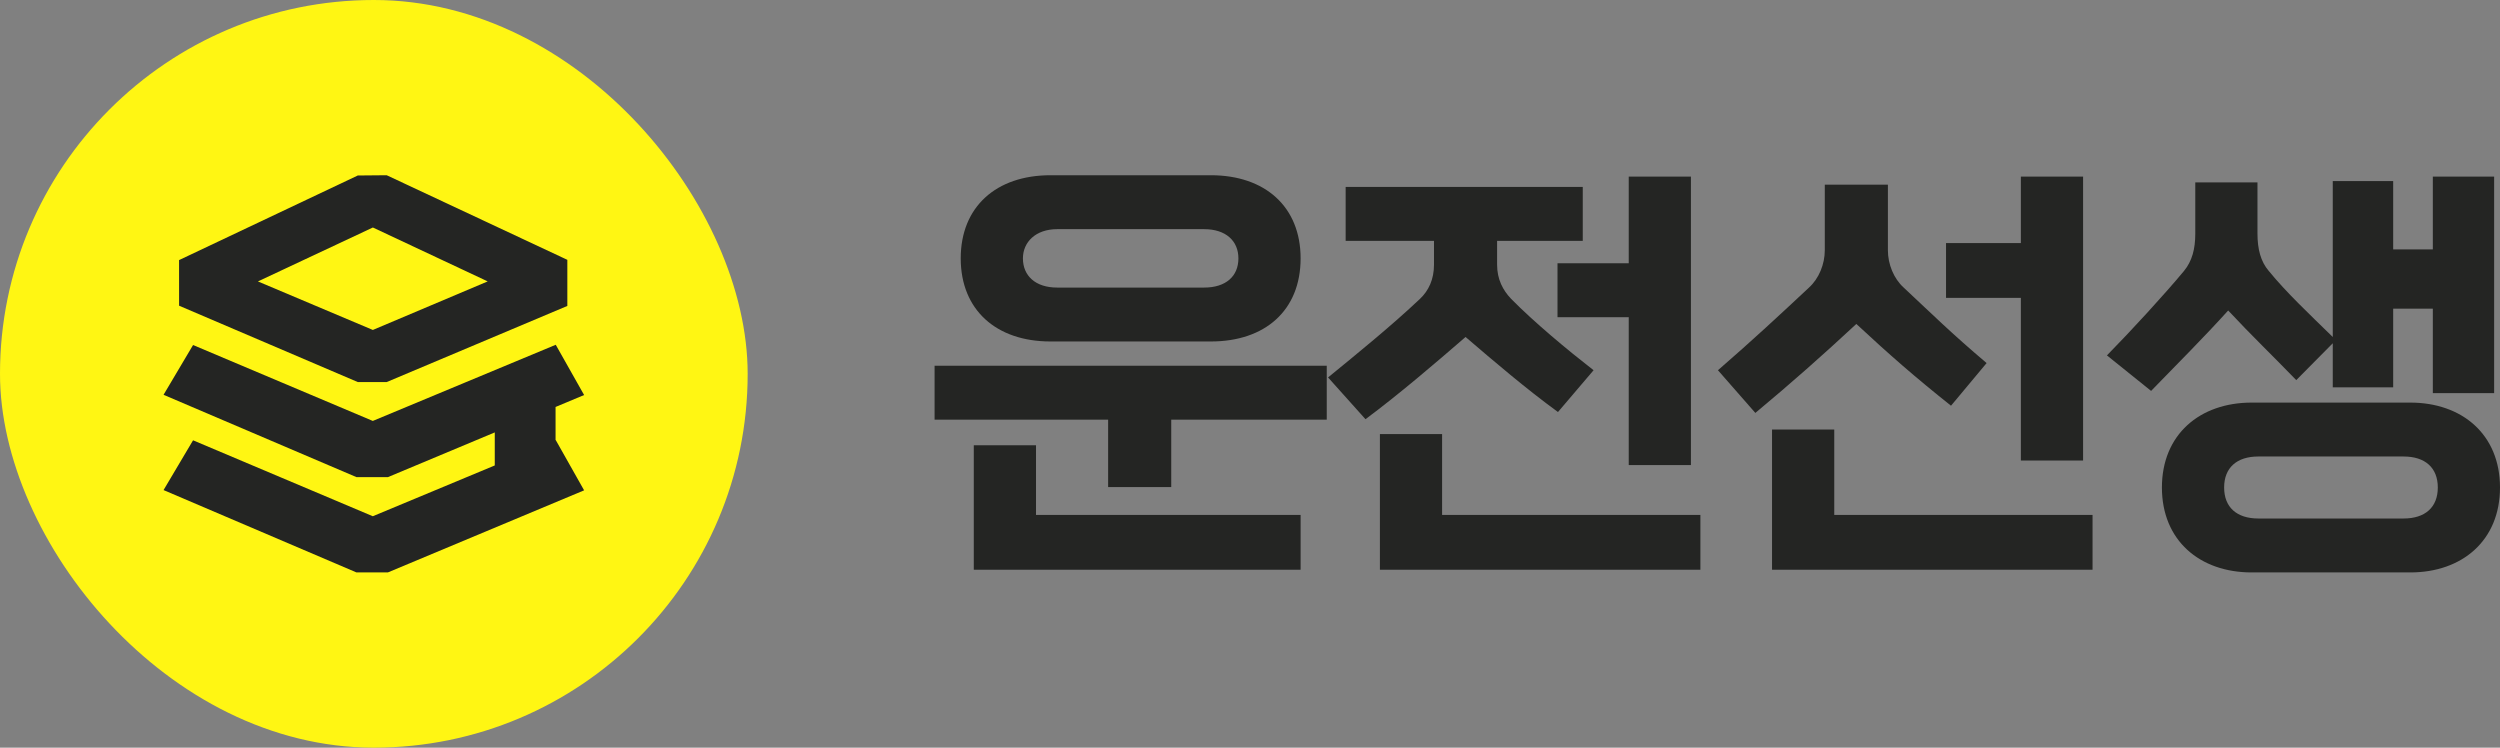
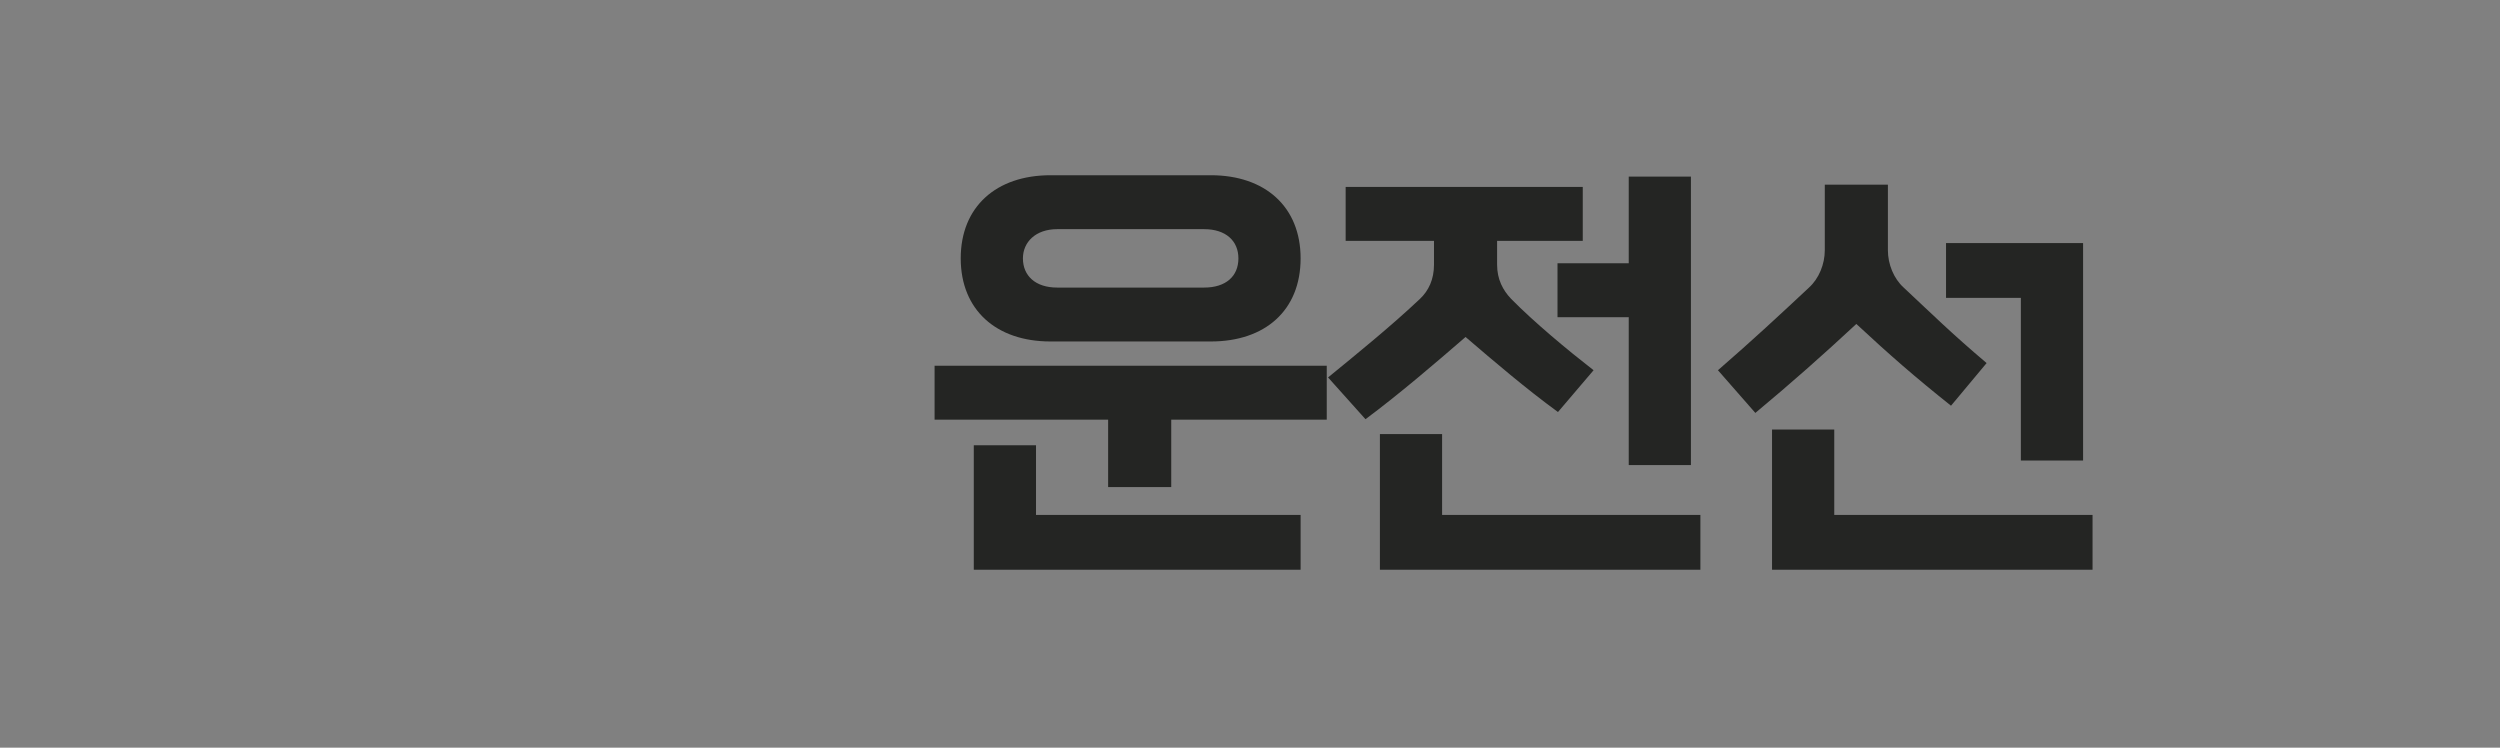
<svg xmlns="http://www.w3.org/2000/svg" width="107" height="32" viewBox="0 0 107 32" fill="none">
  <rect x="0" y="0" width="107" height="32" fill="#808080" stroke="none" />
-   <rect width="32" height="32" rx="16" fill="#FFF613" />
-   <path fill-rule="evenodd" clip-rule="evenodd" d="M16.551 7.5L15.313 7.511L7.664 11.132L7.665 13.084L15.313 16.352L16.551 16.352L24.282 13.094L24.282 11.121L16.551 7.5ZM11.039 12.045L15.959 9.737L20.873 12.044L15.958 14.122L11.039 12.045ZM21.176 18.507V19.921L15.956 22.095L8.263 18.845L7 20.975L15.256 24.5L16.601 24.5L25 20.986L23.786 18.835L23.778 18.838V17.418L25 16.907L23.786 14.756L15.956 18.016L8.263 14.767L7 16.897L15.256 20.421L16.601 20.422L21.176 18.507Z" fill="#242523" />
  <path d="M51.827 14.615C54.142 14.615 55.666 13.289 55.666 11.058C55.666 8.846 54.142 7.5 51.827 7.5H44.958C42.643 7.5 41.119 8.846 41.119 11.058C41.119 13.269 42.643 14.615 44.958 14.615H51.827ZM56.785 17.962V15.654H40V17.962H47.428V20.846H50.129V17.962H56.785ZM55.666 24.385V22.038H44.341V19.058H41.678V24.385H55.666ZM51.537 9.808C52.463 9.808 53.004 10.308 53.004 11.058C53.004 11.827 52.463 12.308 51.537 12.308H45.248C44.322 12.308 43.781 11.808 43.781 11.058C43.781 10.365 44.322 9.808 45.248 9.808H51.537Z" fill="#242523" />
  <path d="M68.205 15.846C67.067 14.961 65.658 13.789 64.674 12.789C64.327 12.423 64.076 11.961 64.076 11.327V10.308H67.742V8H57.594V10.308H61.375V11.327C61.375 11.961 61.144 12.442 60.777 12.789C59.6 13.904 58.115 15.115 56.841 16.154L58.443 17.942C59.89 16.865 61.414 15.558 62.726 14.423C63.96 15.481 65.311 16.635 66.681 17.635L68.205 15.846ZM72.777 24.385V22.038H61.722V18.577H59.06V24.385H72.777ZM72.372 19.904V7.558H69.71V11.269H66.661V13.577H69.71V19.904H72.372Z" fill="#242523" />
-   <path d="M89.561 24.385V22.038H78.506V18.385H75.843V24.385H89.561ZM85.027 15.539C83.503 14.25 82.692 13.442 81.477 12.308C81.052 11.923 80.802 11.308 80.802 10.711V7.904H78.101V10.711C78.101 11.308 77.85 11.923 77.425 12.308C76.171 13.481 75.014 14.558 73.528 15.846L75.129 17.673C76.654 16.404 78.004 15.211 79.451 13.865C80.879 15.192 81.959 16.135 83.503 17.365L85.027 15.539ZM89.156 19.712V7.558H86.493V10.404H83.29V12.75H86.493V19.712H89.156Z" fill="#242523" />
-   <path d="M103.161 24.5C105.379 24.5 107 23.135 107 20.865C107 18.596 105.379 17.231 103.161 17.231H96.37C94.151 17.231 92.53 18.596 92.53 20.865C92.53 23.135 94.151 24.5 96.37 24.5H103.161ZM106.749 16.827V7.558H104.125V10.673H102.428V7.75H99.842V14.423C98.82 13.423 97.855 12.519 97.103 11.596C96.755 11.192 96.62 10.654 96.62 10V7.808H93.958V10C93.958 10.654 93.823 11.173 93.476 11.596C92.646 12.596 91.199 14.173 90.177 15.211L92.067 16.731C93.186 15.577 94.325 14.442 95.366 13.289C96.37 14.365 97.257 15.211 98.28 16.269L99.842 14.692V16.577H102.428V13.211H104.125V16.827H106.749ZM102.871 19.538C103.797 19.538 104.338 20.019 104.338 20.865C104.338 21.712 103.797 22.192 102.871 22.192H96.659C95.733 22.192 95.193 21.712 95.193 20.865C95.193 20.019 95.733 19.538 96.659 19.538H102.871Z" fill="#242523" />
+   <path d="M89.561 24.385V22.038H78.506V18.385H75.843V24.385H89.561ZM85.027 15.539C83.503 14.25 82.692 13.442 81.477 12.308C81.052 11.923 80.802 11.308 80.802 10.711V7.904H78.101V10.711C78.101 11.308 77.85 11.923 77.425 12.308C76.171 13.481 75.014 14.558 73.528 15.846L75.129 17.673C76.654 16.404 78.004 15.211 79.451 13.865C80.879 15.192 81.959 16.135 83.503 17.365L85.027 15.539ZM89.156 19.712V7.558V10.404H83.29V12.75H86.493V19.712H89.156Z" fill="#242523" />
</svg>